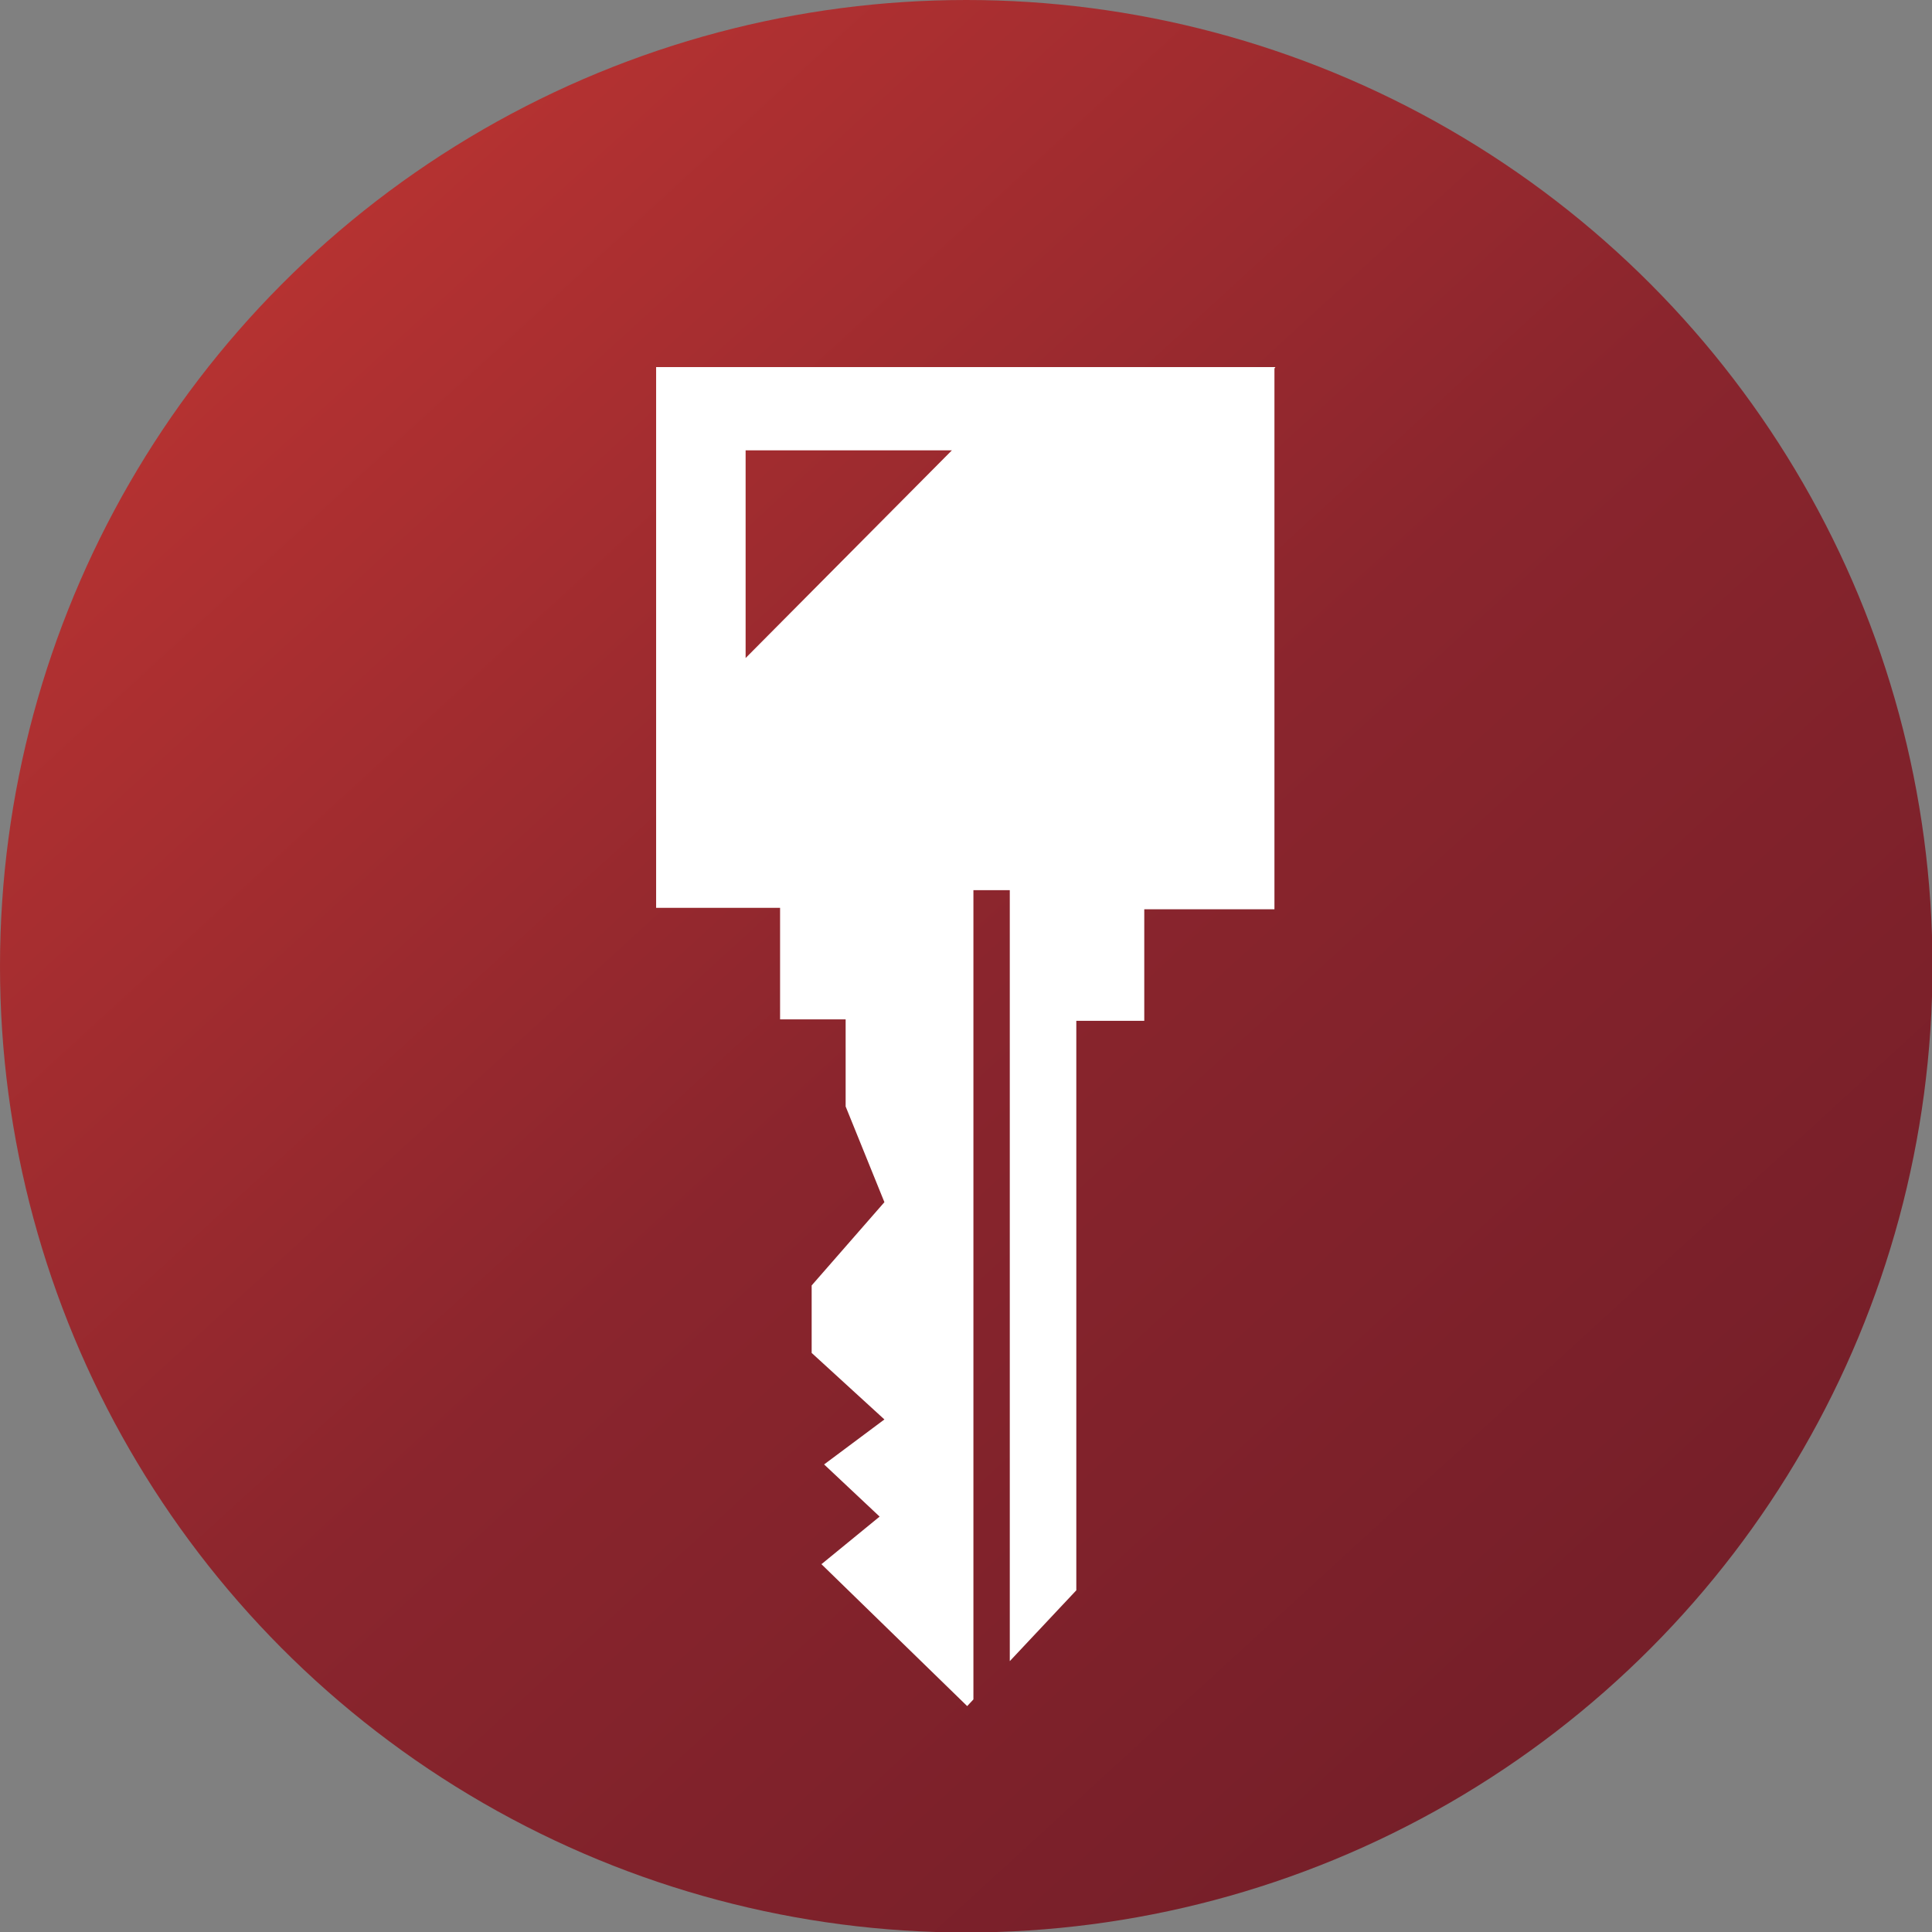
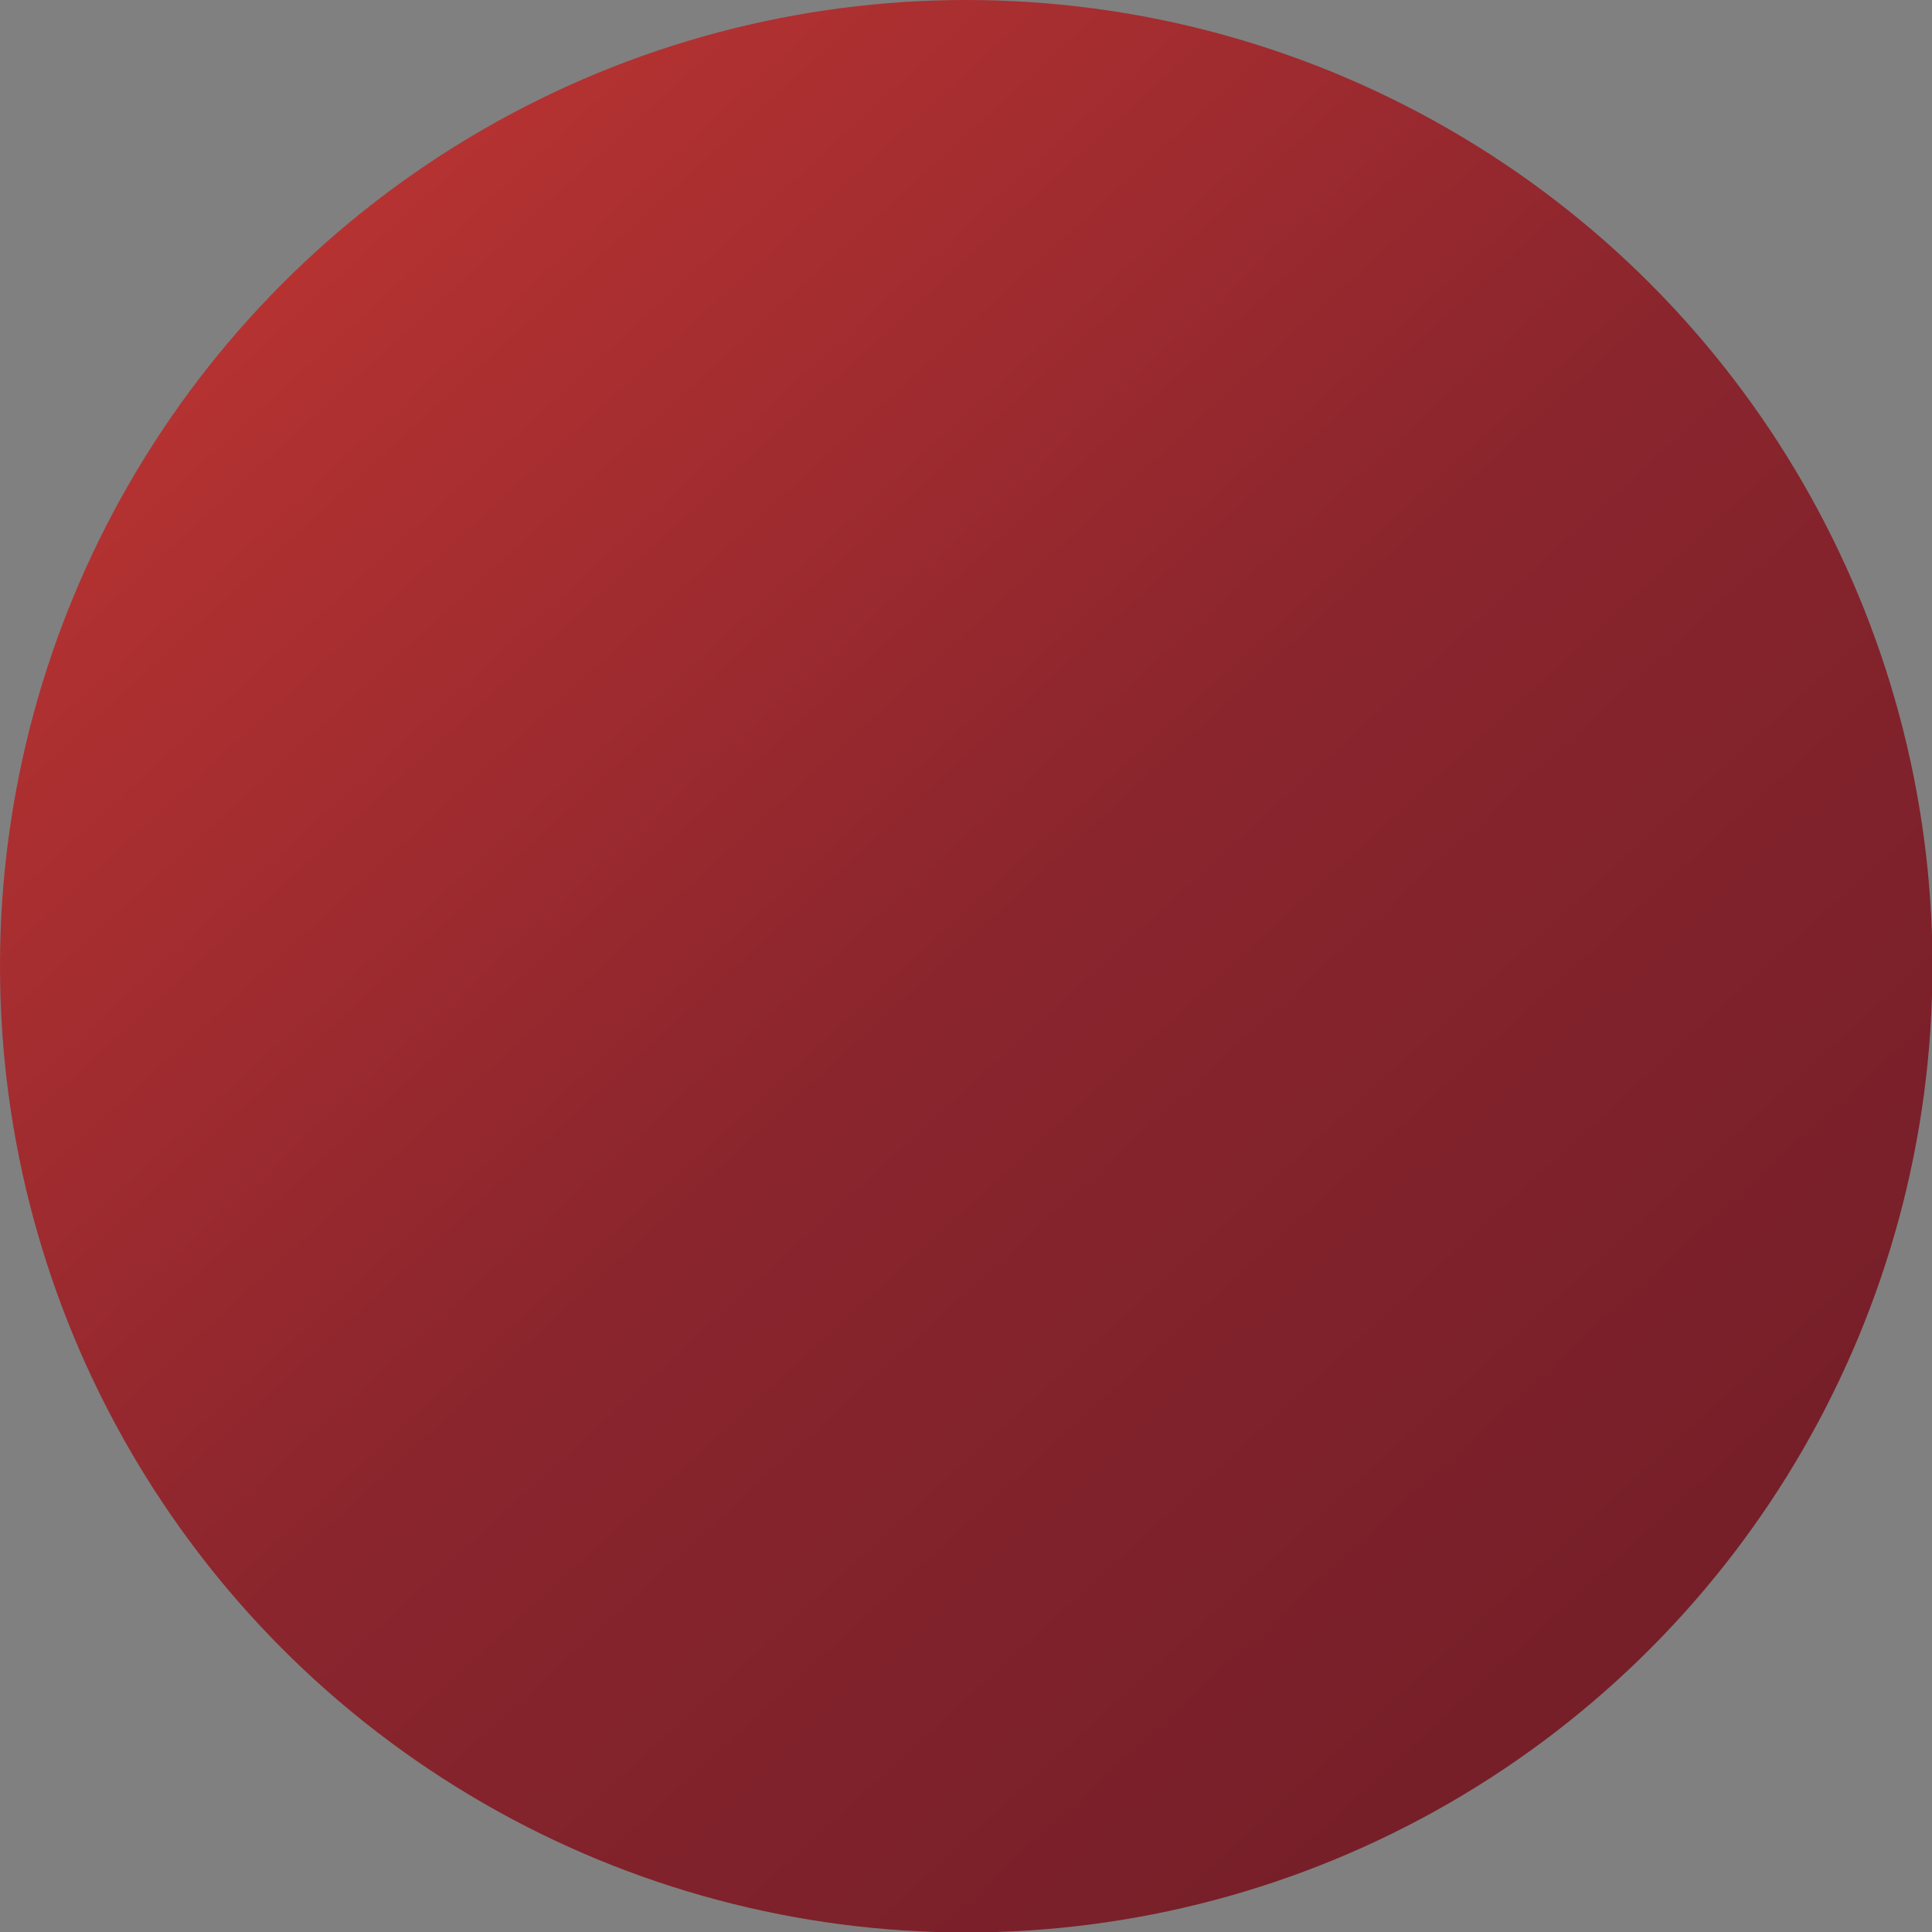
<svg xmlns="http://www.w3.org/2000/svg" id="Layer_1" data-name="Layer 1" version="1.1" viewBox="0 0 403.7 403.7">
  <rect x="0" y="0" width="403.7" height="403.7" fill="#808080" stroke="none" />
  <defs>
    <style>
      .cls-1 {
        fill: url(#linear-gradient);
      }

      .cls-1, .cls-2 {
        stroke-width: 0px;
      }

      .cls-2 {
        fill: #fff;
        fill-rule: evenodd;
      }
    </style>
    <linearGradient id="linear-gradient" x1="-1408.3" y1="2245.8" x2="-1027.5" y2="1830.2" gradientTransform="translate(1422 2242.3) scale(1 -1)" gradientUnits="userSpaceOnUse">
      <stop offset="0" stop-color="#c53733" />
      <stop offset=".5" stop-color="#8a252d" />
      <stop offset="1" stop-color="#6d1c27" />
    </linearGradient>
  </defs>
  <circle class="cls-1" cx="201.9" cy="201.9" r="201.9" />
-   <path class="cls-2" d="M266.5,76.7h-129.4v113h25.9v23.3h13.7v18.2l8.1,20-15.2,17.4v14.1l15.2,13.9-12.6,9.4,11.6,10.9-12.1,9.9h-.1s30.5,29.7,30.5,29.7l1.3-1.4v-169.1h7.6v161.1l13.9-14.8h0v-119h14.2v-23.3h27.2v-113ZM155.8,94.1h43.1l-43.1,43.4v-43.4Z" />
</svg>